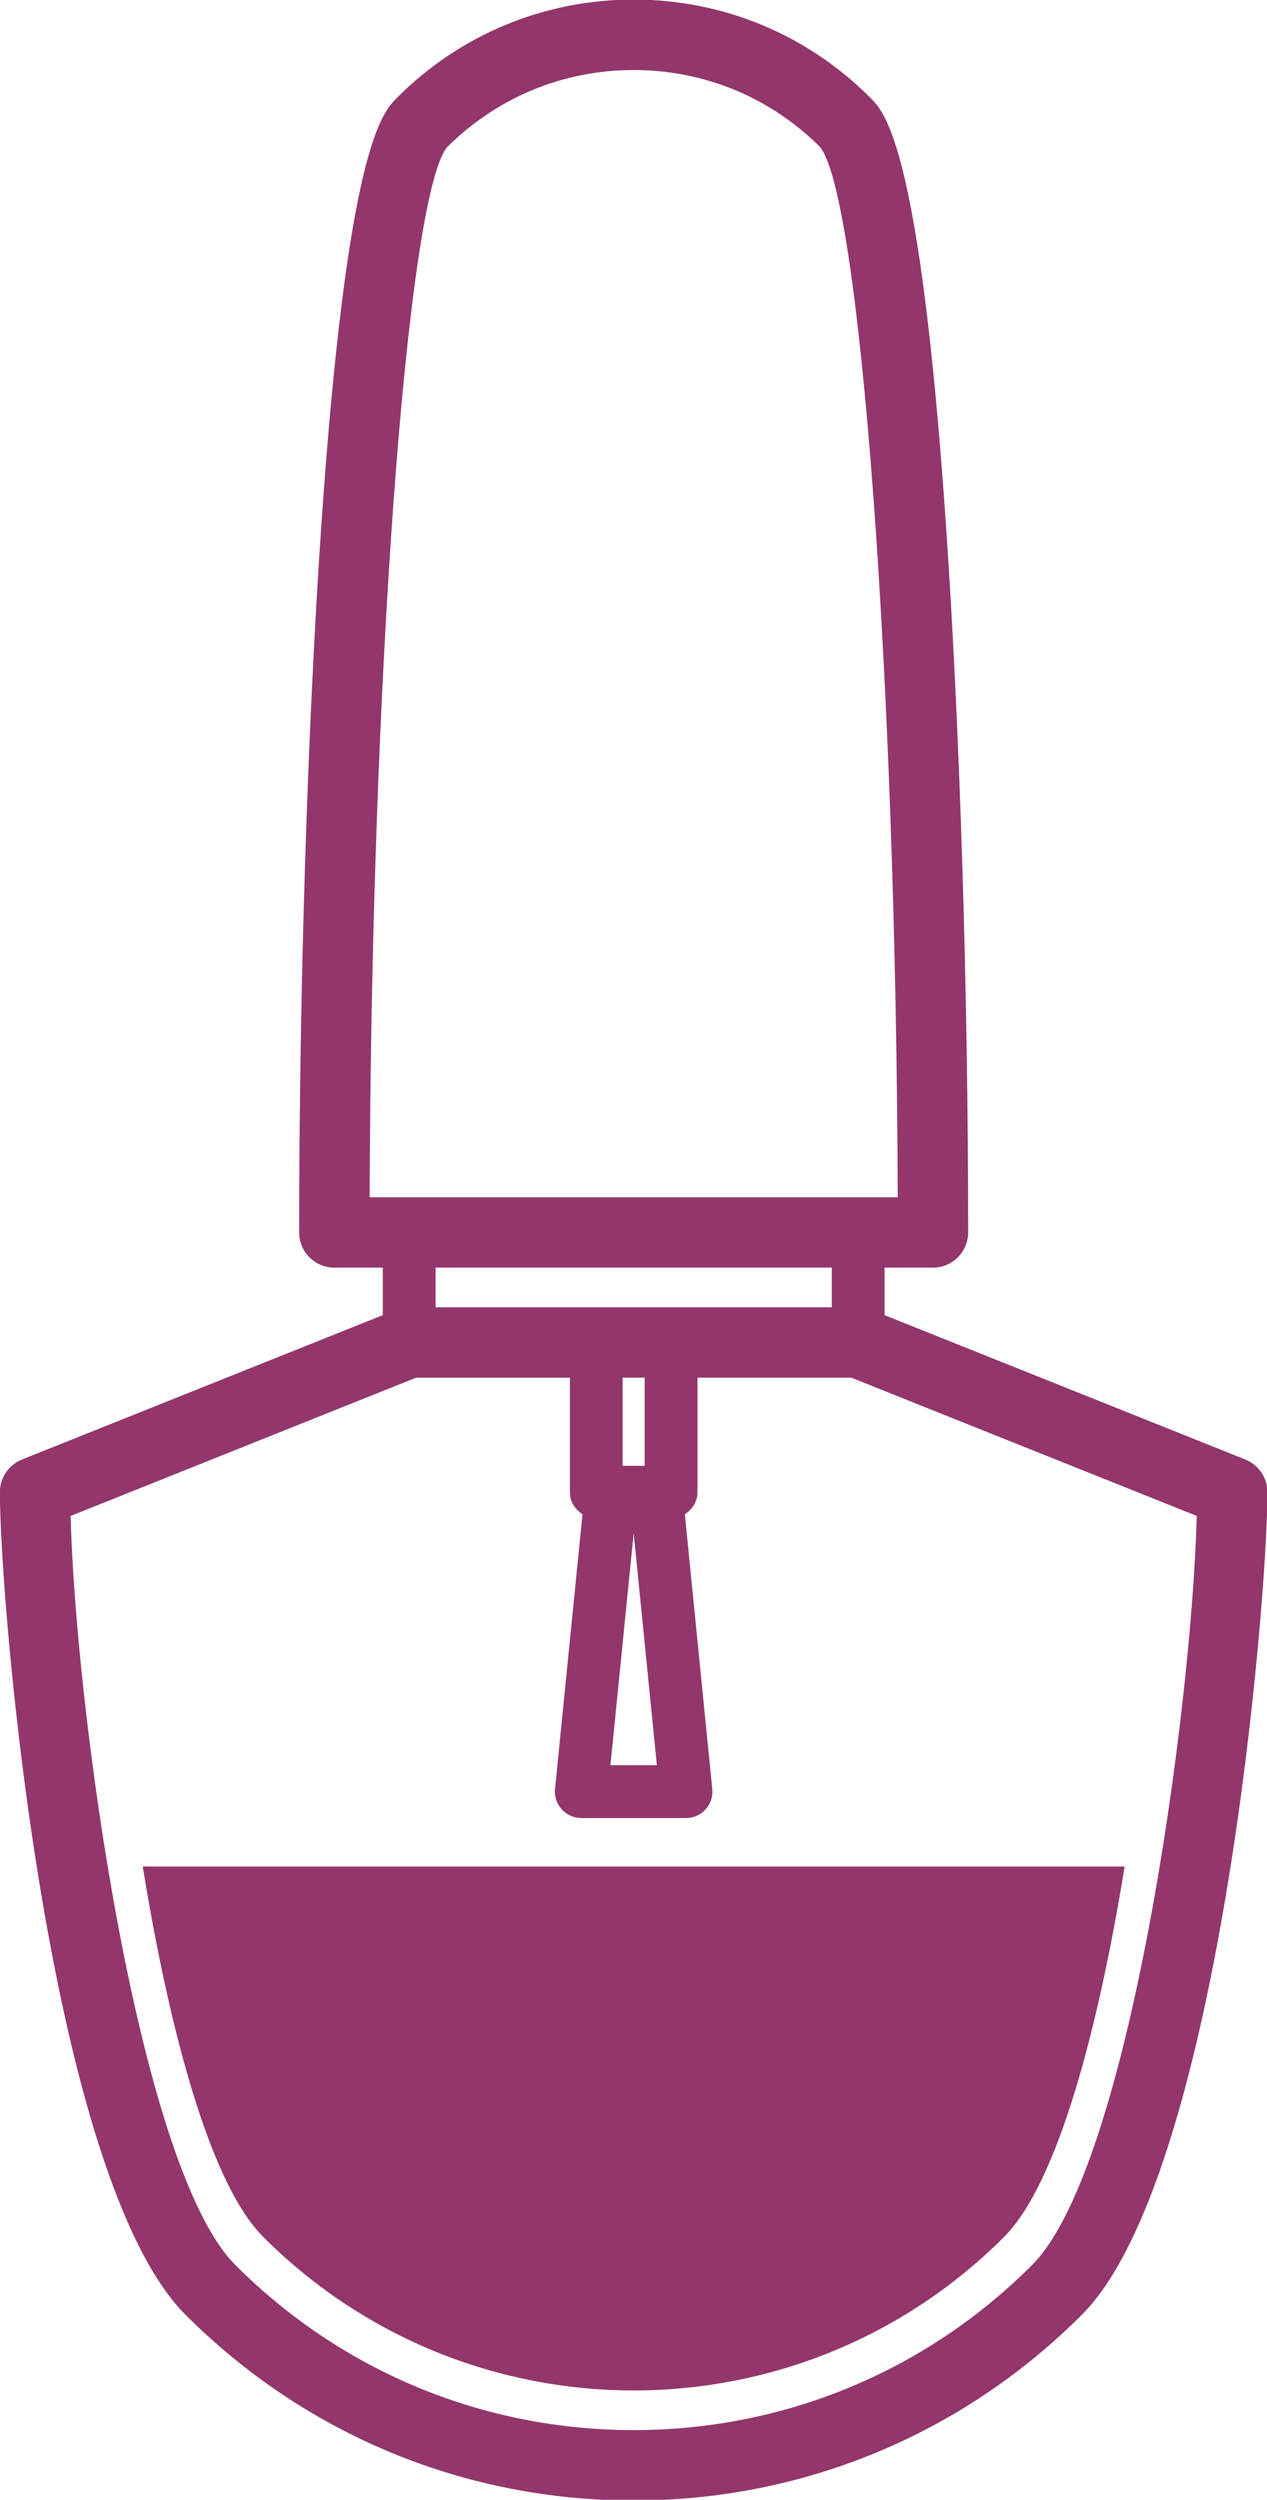
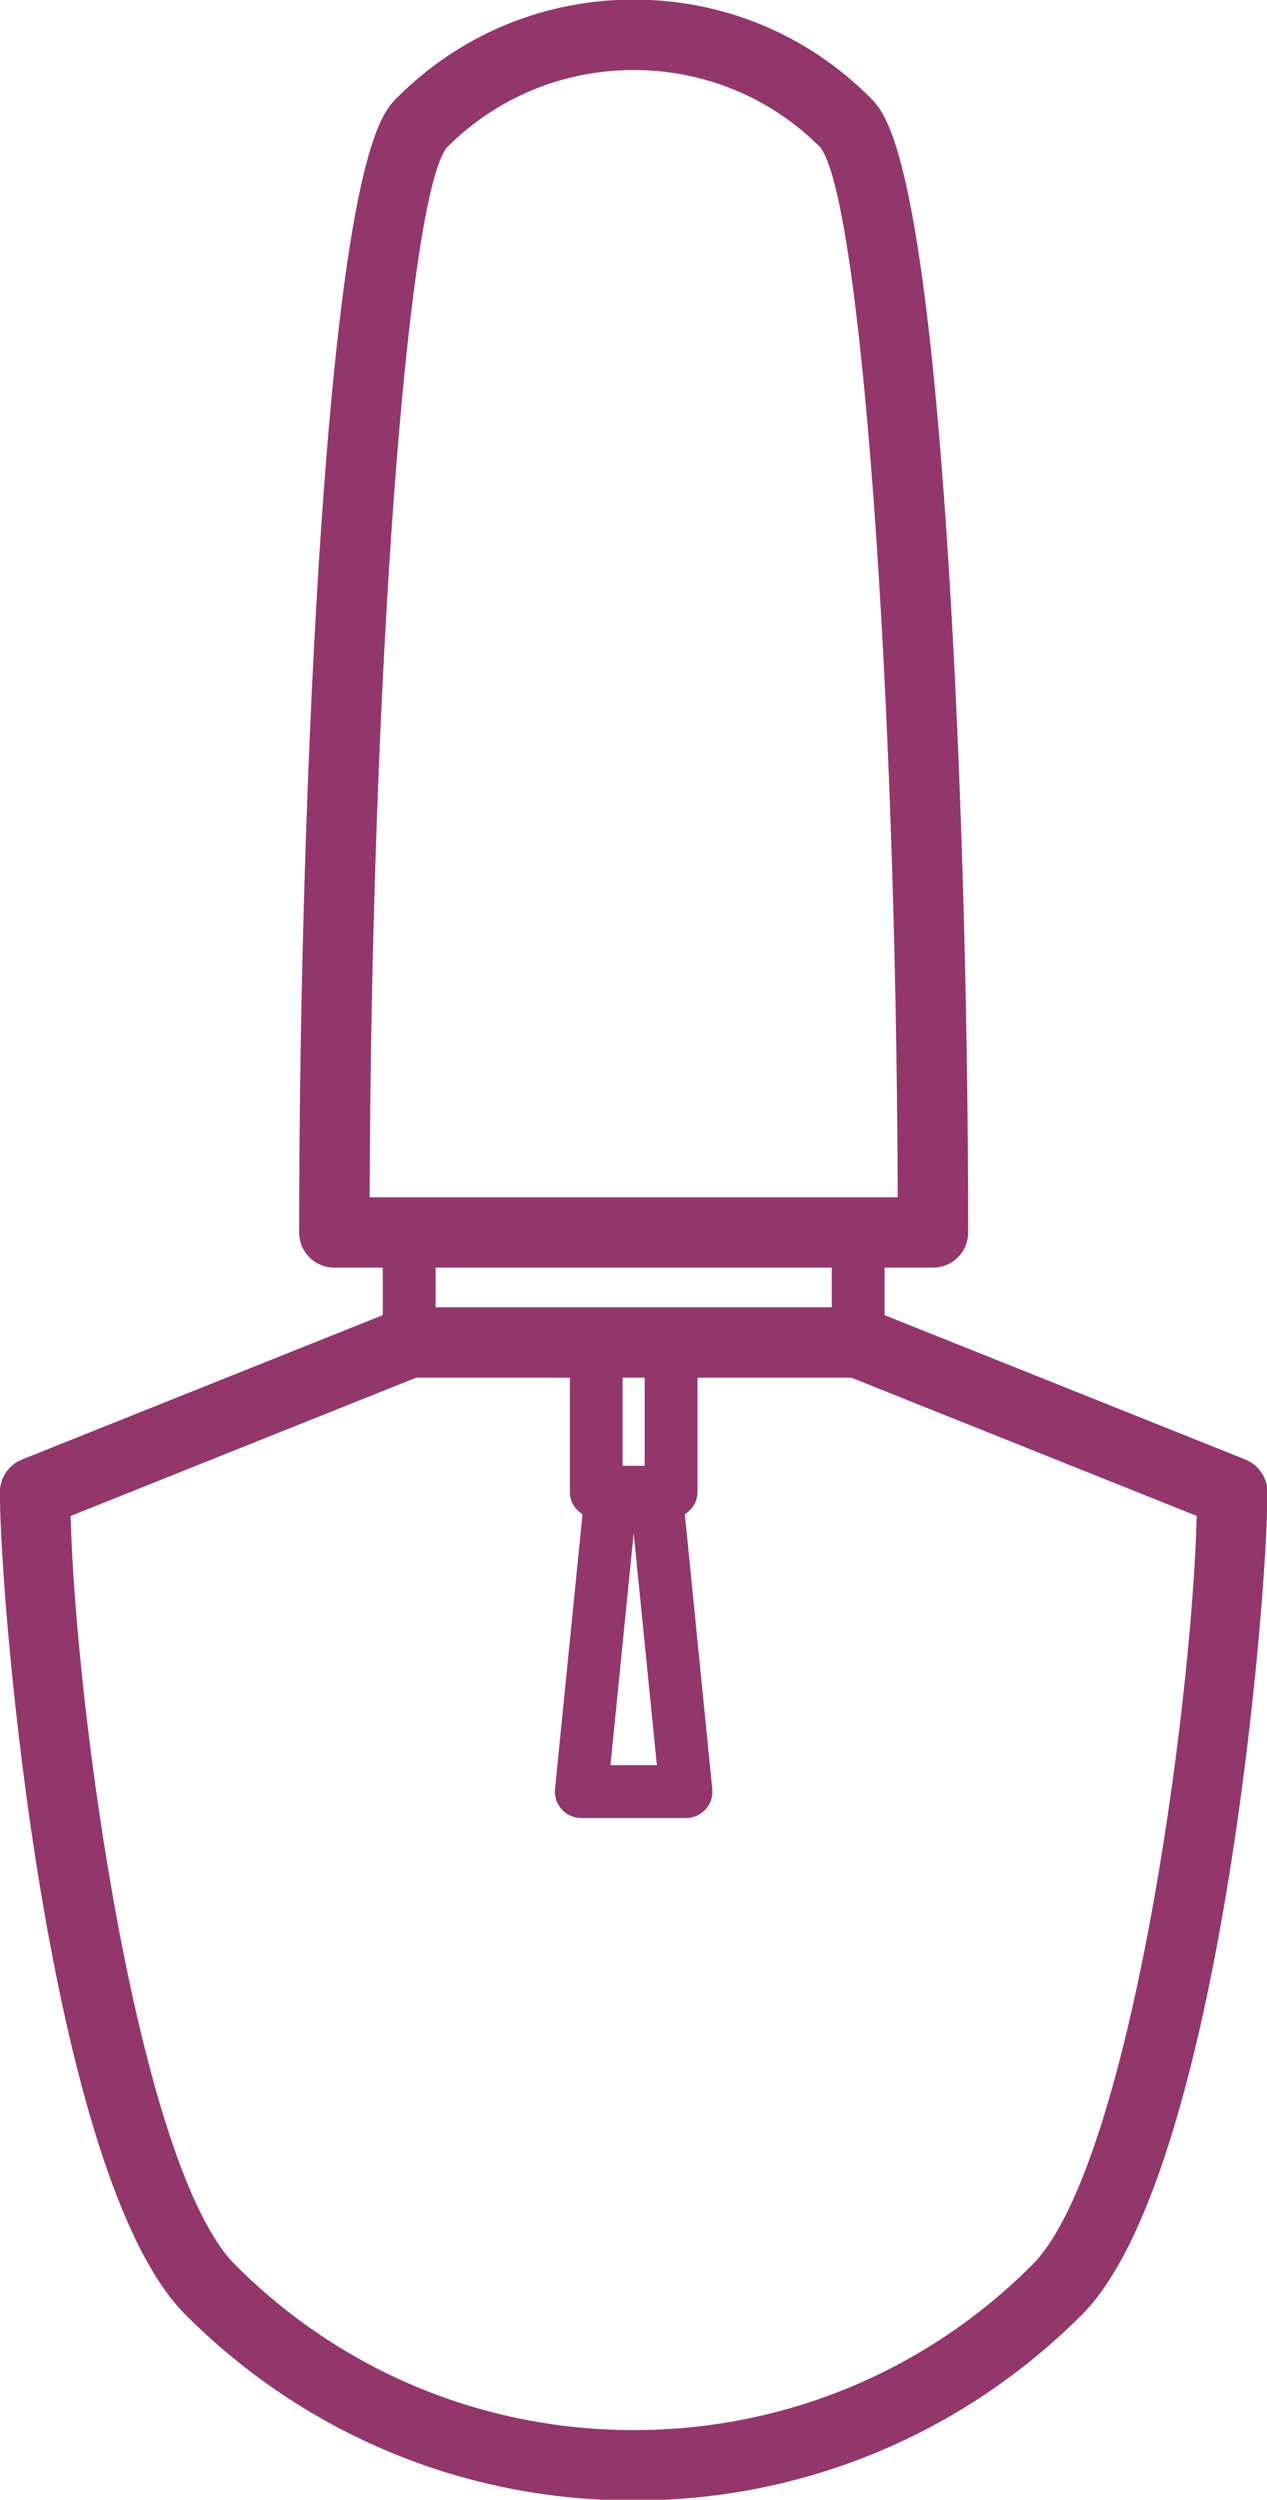
<svg xmlns="http://www.w3.org/2000/svg" fill="#92366b" height="71" preserveAspectRatio="xMidYMid meet" version="1" viewBox="31.6 14.1 36.0 71.0" width="36" zoomAndPan="magnify">
  <g id="change1_1">
    <path d="M66.984,55.554l-10.25-4.1v-1.35h1.375c0.553,0,1-0.447,1-1c0-6.805-0.232-14.285-0.625-20.011 c-0.738-10.802-1.734-11.797-2.16-12.222c-1.795-1.795-4.18-2.783-6.719-2.783c-2.539,0-4.925,0.988-6.72,2.783 c-0.426,0.425-1.422,1.42-2.16,12.222c-0.391,5.723-0.625,13.204-0.625,20.011c0,0.553,0.448,1,1,1h1.376v1.349l-10.251,4.101 c-0.379,0.152-0.628,0.52-0.628,0.929c0,3.192,1.374,19.461,5.274,23.363c3.401,3.401,7.923,5.275,12.733,5.275 c4.81,0,9.333-1.874,12.735-5.275c3.898-3.903,5.273-20.171,5.273-23.363C67.613,56.073,67.363,55.706,66.984,55.554z M50.264,64.236h-1.319l0.66-6.59L50.264,64.236z M49.917,55.732h-0.626V53.23h0.626V55.732z M44.299,18.286 c1.417-1.417,3.302-2.197,5.306-2.197c2.004,0,3.889,0.78,5.295,2.187c1.15,1.42,2.164,15.223,2.207,29.829H42.103 C42.147,33.497,43.159,19.694,44.299,18.286z M55.234,50.104v1.126H43.977v-1.126H55.234z M60.926,78.432 c-3.025,3.023-7.045,4.689-11.321,4.689c-4.275,0-8.295-1.666-11.318-4.689c-2.751-2.753-4.538-15.7-4.68-21.275l9.813-3.926h4.372 v3.252c0,0.268,0.148,0.492,0.359,0.625l-0.781,7.804c-0.021,0.211,0.048,0.421,0.19,0.578s0.344,0.247,0.556,0.247h2.976 c0.213,0,0.414-0.09,0.557-0.247s0.211-0.367,0.189-0.577l-0.779-7.805c0.211-0.133,0.359-0.357,0.359-0.625V53.23h4.373 l9.812,3.926C65.461,62.731,63.676,75.679,60.926,78.432z" />
-     <path d="M39.082,77.637c5.812,5.811,15.233,5.811,21.045,0c1.564-1.566,2.707-6.086,3.428-10.523H35.656 C36.377,71.551,37.517,76.07,39.082,77.637z" />
  </g>
</svg>